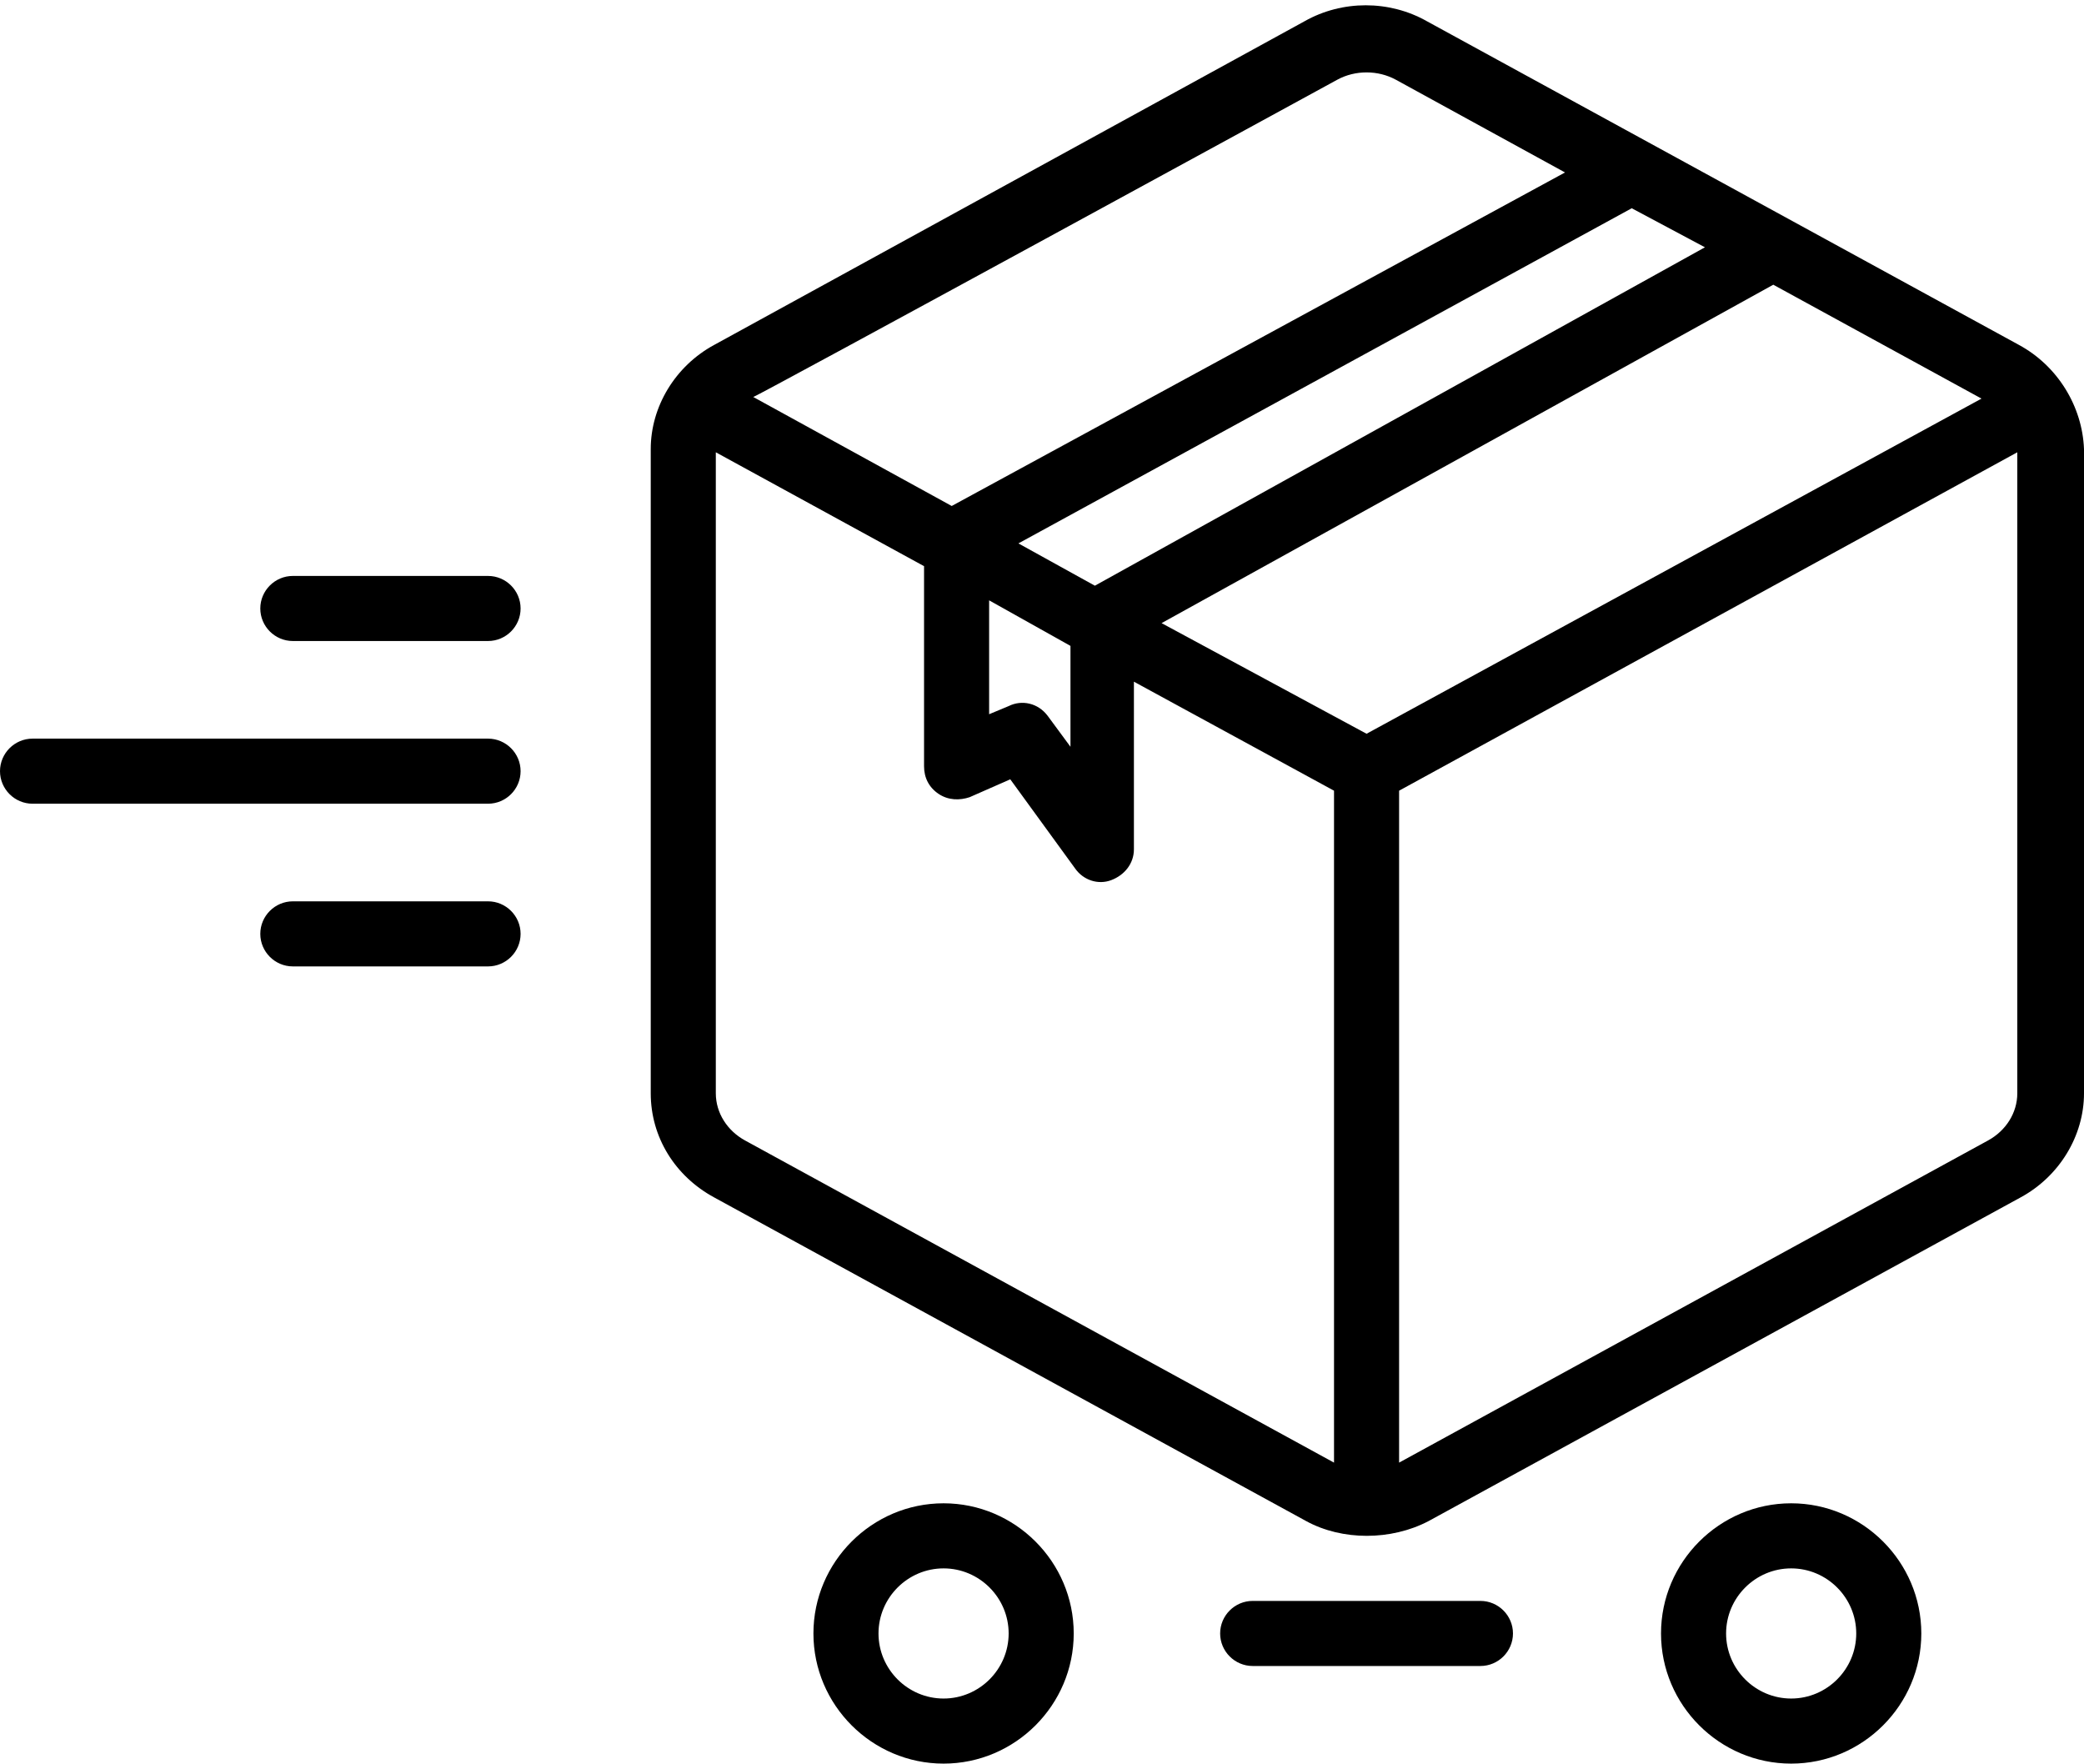
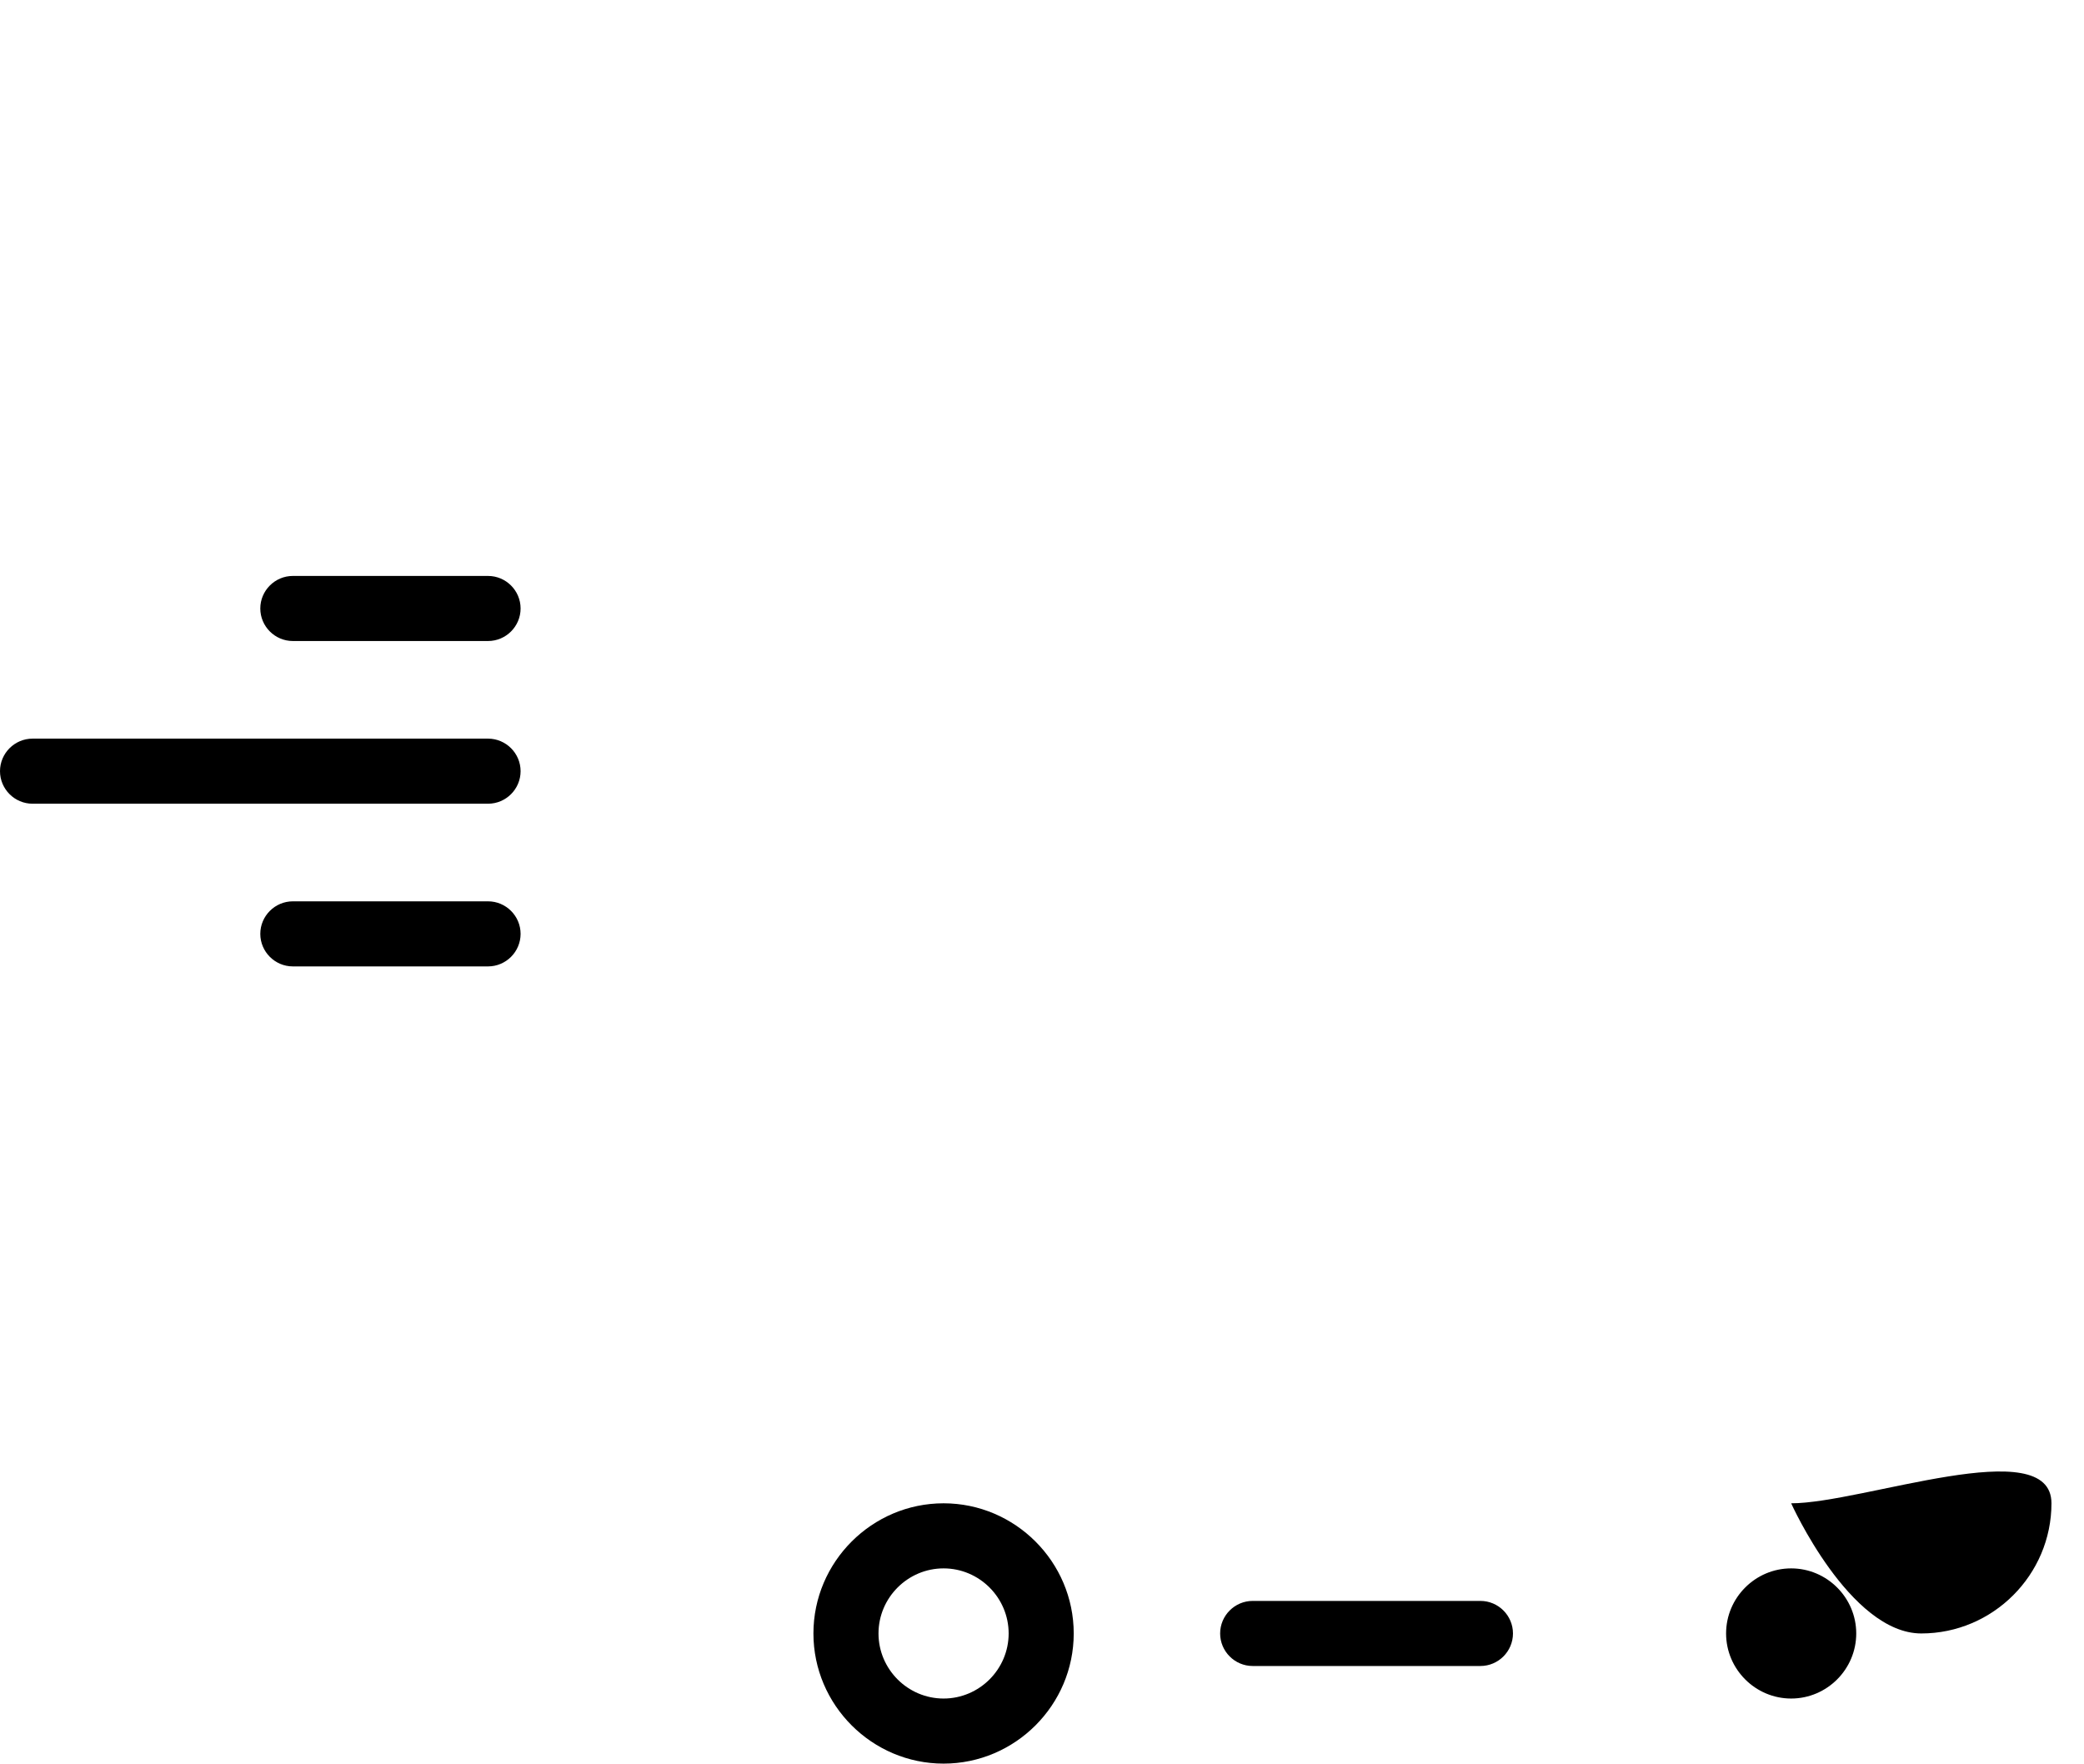
<svg xmlns="http://www.w3.org/2000/svg" height="108.4" preserveAspectRatio="xMidYMid meet" version="1.0" viewBox="0.0 9.6 128.1 108.4" width="128.1" zoomAndPan="magnify">
  <g id="change1_1">
    <path d="M30,55H2c-1.1,0-2,0.9-2,2s0.9,2,2,2h28c1.1,0,2-0.9,2-2S31.1,55,30,55z" />
  </g>
  <g id="change1_2">
    <path d="M30,65H18c-1.1,0-2,0.9-2,2s0.9,2,2,2h12c1.1,0,2-0.9,2-2S31.1,65,30,65z" />
  </g>
  <g id="change1_3">
    <path d="M30,45H18c-1.1,0-2,0.9-2,2s0.9,2,2,2h12c1.1,0,2-0.9,2-2S31.1,45,30,45z" />
  </g>
  <g id="change1_4">
-     <path d="M124.1,30.8L87.7,10.9c-2.3-1.3-5.2-1.3-7.5,0L43.9,30.8c-2.4,1.3-3.9,3.8-3.9,6.4v39.6c0,2.7,1.5,5.1,3.9,6.4 c0,0,36.4,19.9,36.4,19.9c2.2,1.2,5.2,1.2,7.5,0l36.4-19.9c2.4-1.3,3.9-3.8,3.9-6.4V37.2C128,34.6,126.5,32.1,124.1,30.8z M104.8,24.8L67.3,45.6L62.6,43l37.7-20.6L104.8,24.8z M65.8,49.3v6.2l-1.4-1.9c-0.6-0.8-1.6-1-2.4-0.6l-1.2,0.5v-7L65.8,49.3z M82.2,14.5c1.1-0.6,2.5-0.6,3.6,0l10.4,5.7L58.5,40.7l-12.2-6.7C46.3,34.1,82.2,14.5,82.2,14.5z M82,99.5L45.8,79.7 C44.7,79.1,44,78,44,76.8V37.4l12.8,7v12.3c0,0.7,0.3,1.3,0.9,1.7c0.6,0.4,1.3,0.4,1.9,0.2l2.5-1.1c0,0,4,5.5,4,5.5 c0.5,0.7,1.4,1,2.2,0.7c0.8-0.3,1.4-1,1.4-1.9V51.5L82,58.2V99.5z M71.4,47.9L109,27.1l12.8,7L84,54.7L71.4,47.9z M124,76.8 c0,1.2-0.7,2.3-1.8,2.9L86,99.5V58.2l38-20.8V76.8z" />
-   </g>
+     </g>
  <g id="change1_5">
    <path d="M58,102c-4.4,0-8,3.6-8,8s3.6,8,8,8s8-3.6,8-8S62.4,102,58,102z M58,114c-2.2,0-4-1.8-4-4s1.8-4,4-4s4,1.8,4,4 S60.2,114,58,114z" />
  </g>
  <g id="change1_6">
-     <path d="M110.1,102c-4.4,0-8,3.6-8,8s3.6,8,8,8s8-3.6,8-8S114.5,102,110.1,102z M110.1,114c-2.2,0-4-1.8-4-4s1.8-4,4-4s4,1.8,4,4 S112.3,114,110.1,114z" />
+     <path d="M110.1,102s3.6,8,8,8s8-3.6,8-8S114.5,102,110.1,102z M110.1,114c-2.2,0-4-1.8-4-4s1.8-4,4-4s4,1.8,4,4 S112.3,114,110.1,114z" />
  </g>
  <g id="change1_7">
    <path d="M91,108H77c-1.1,0-2,0.9-2,2s0.9,2,2,2h14c1.1,0,2-0.9,2-2S92.1,108,91,108z" />
  </g>
</svg>